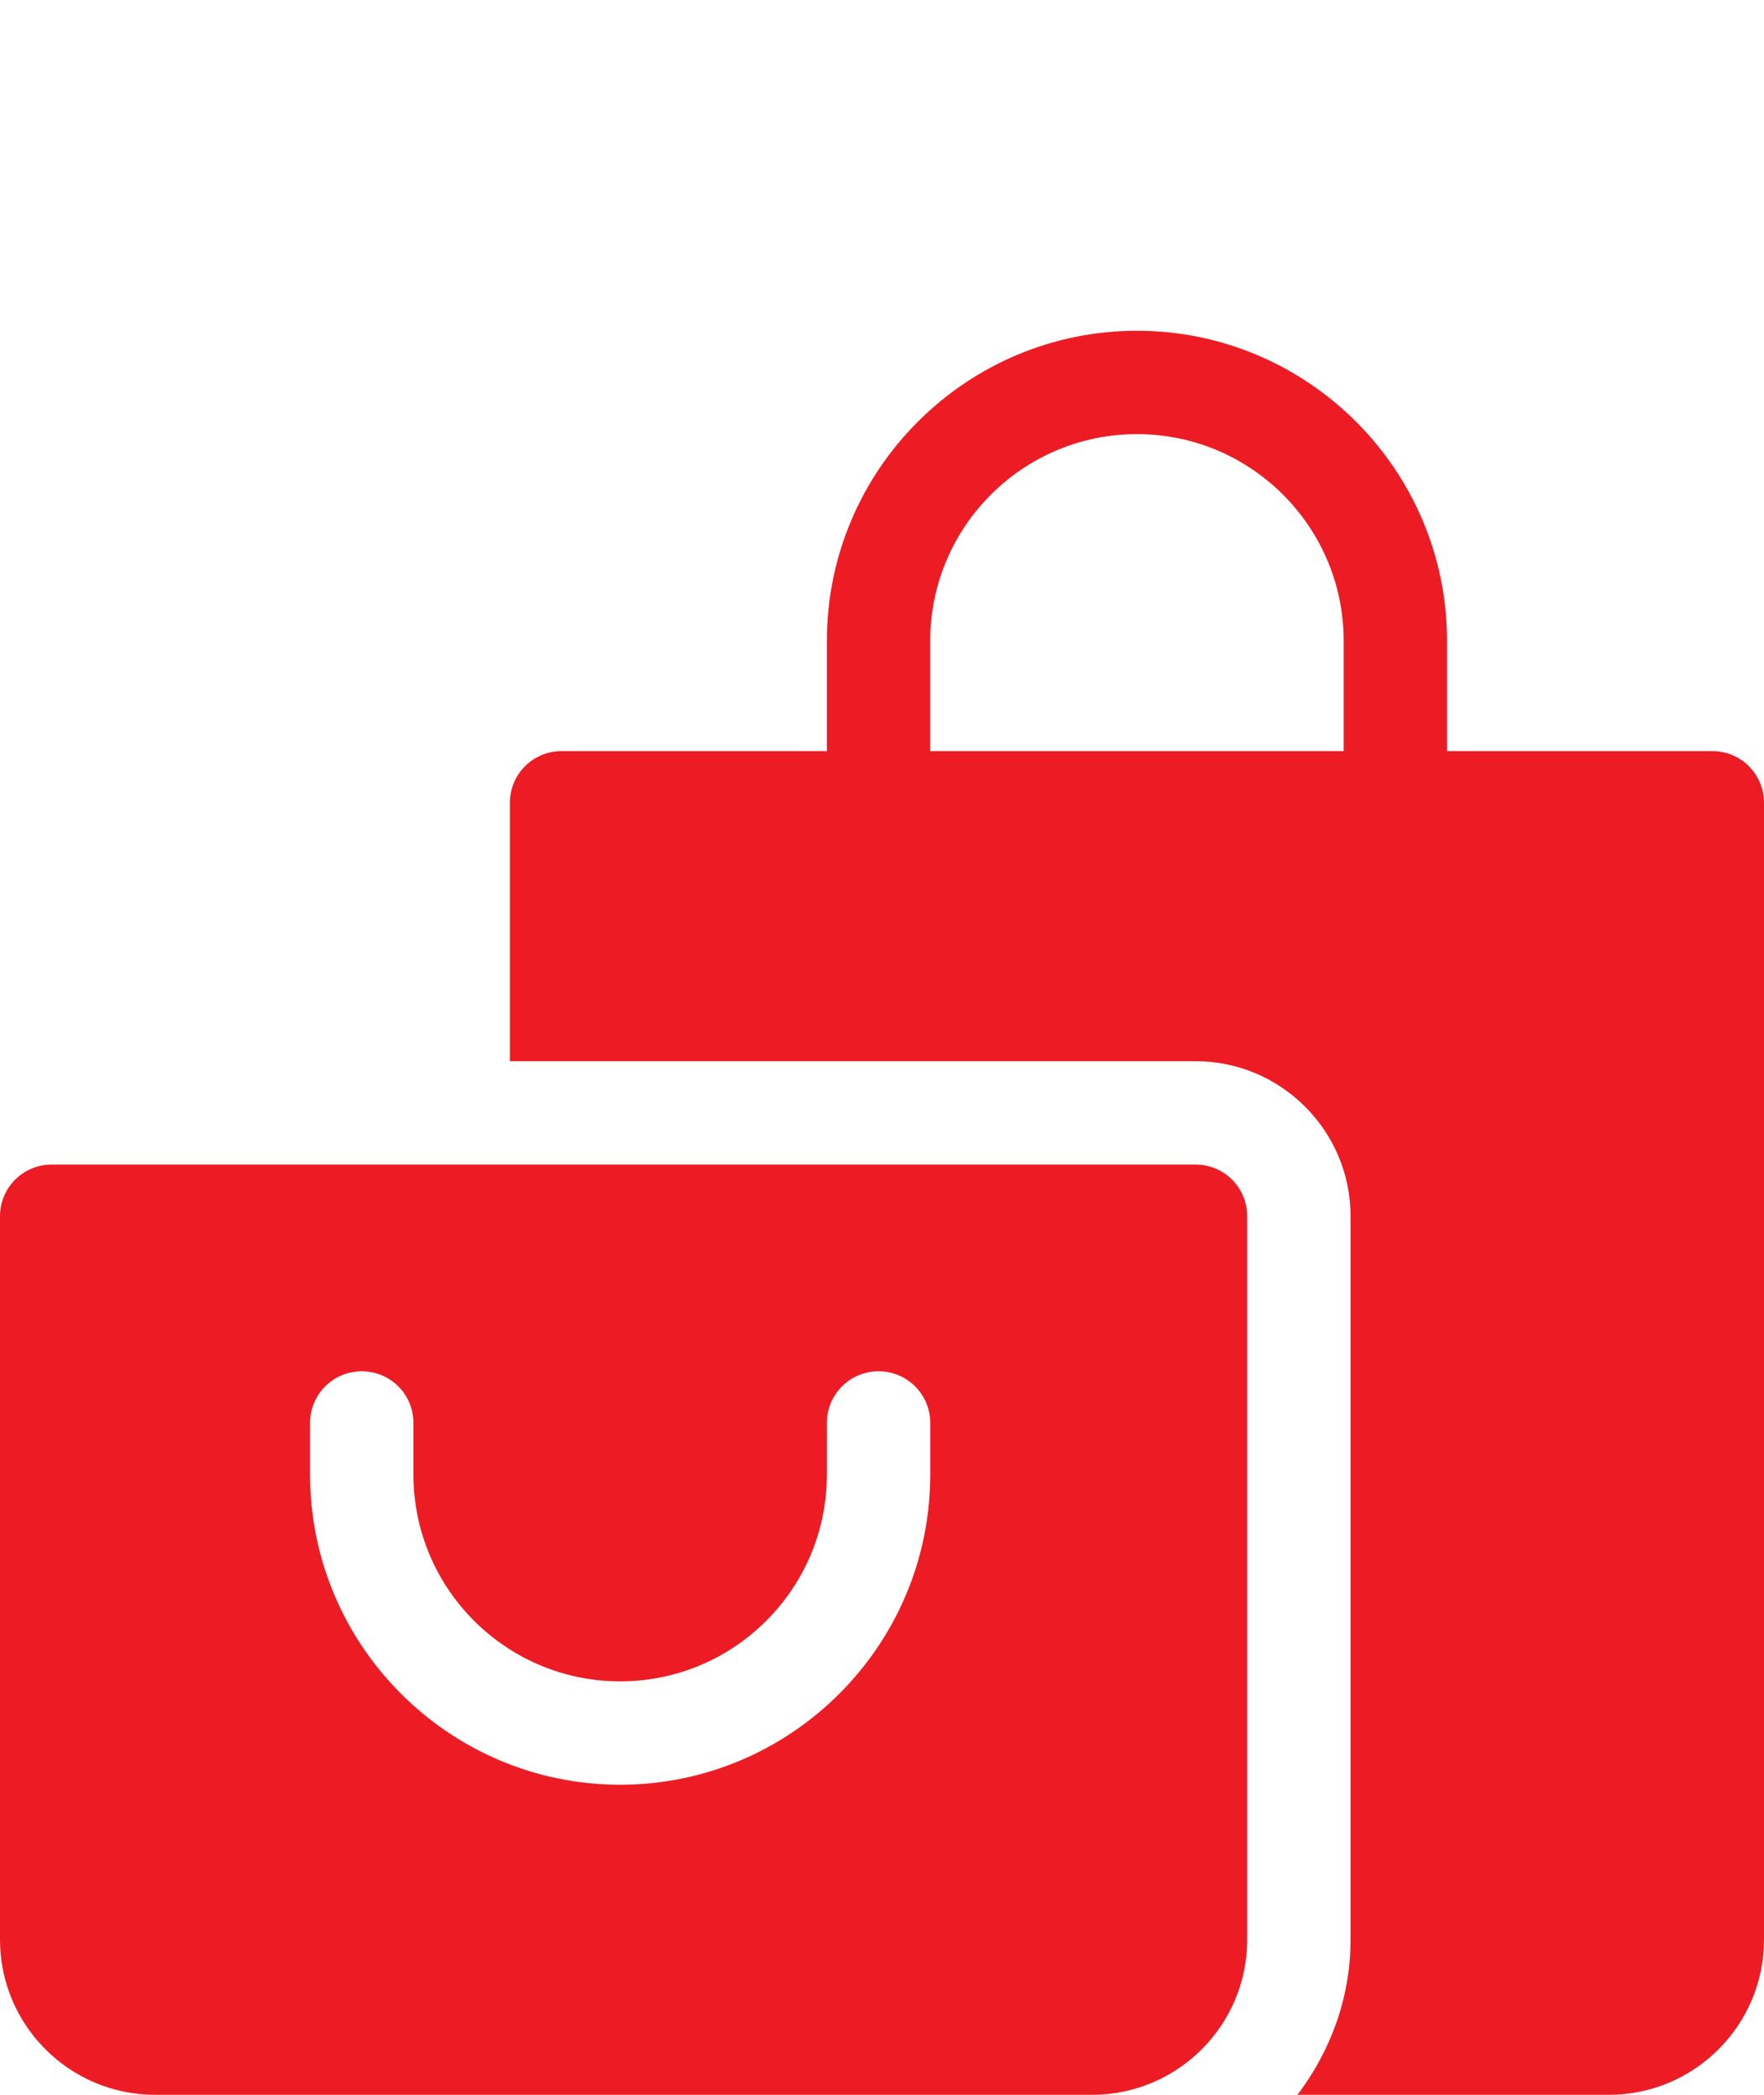
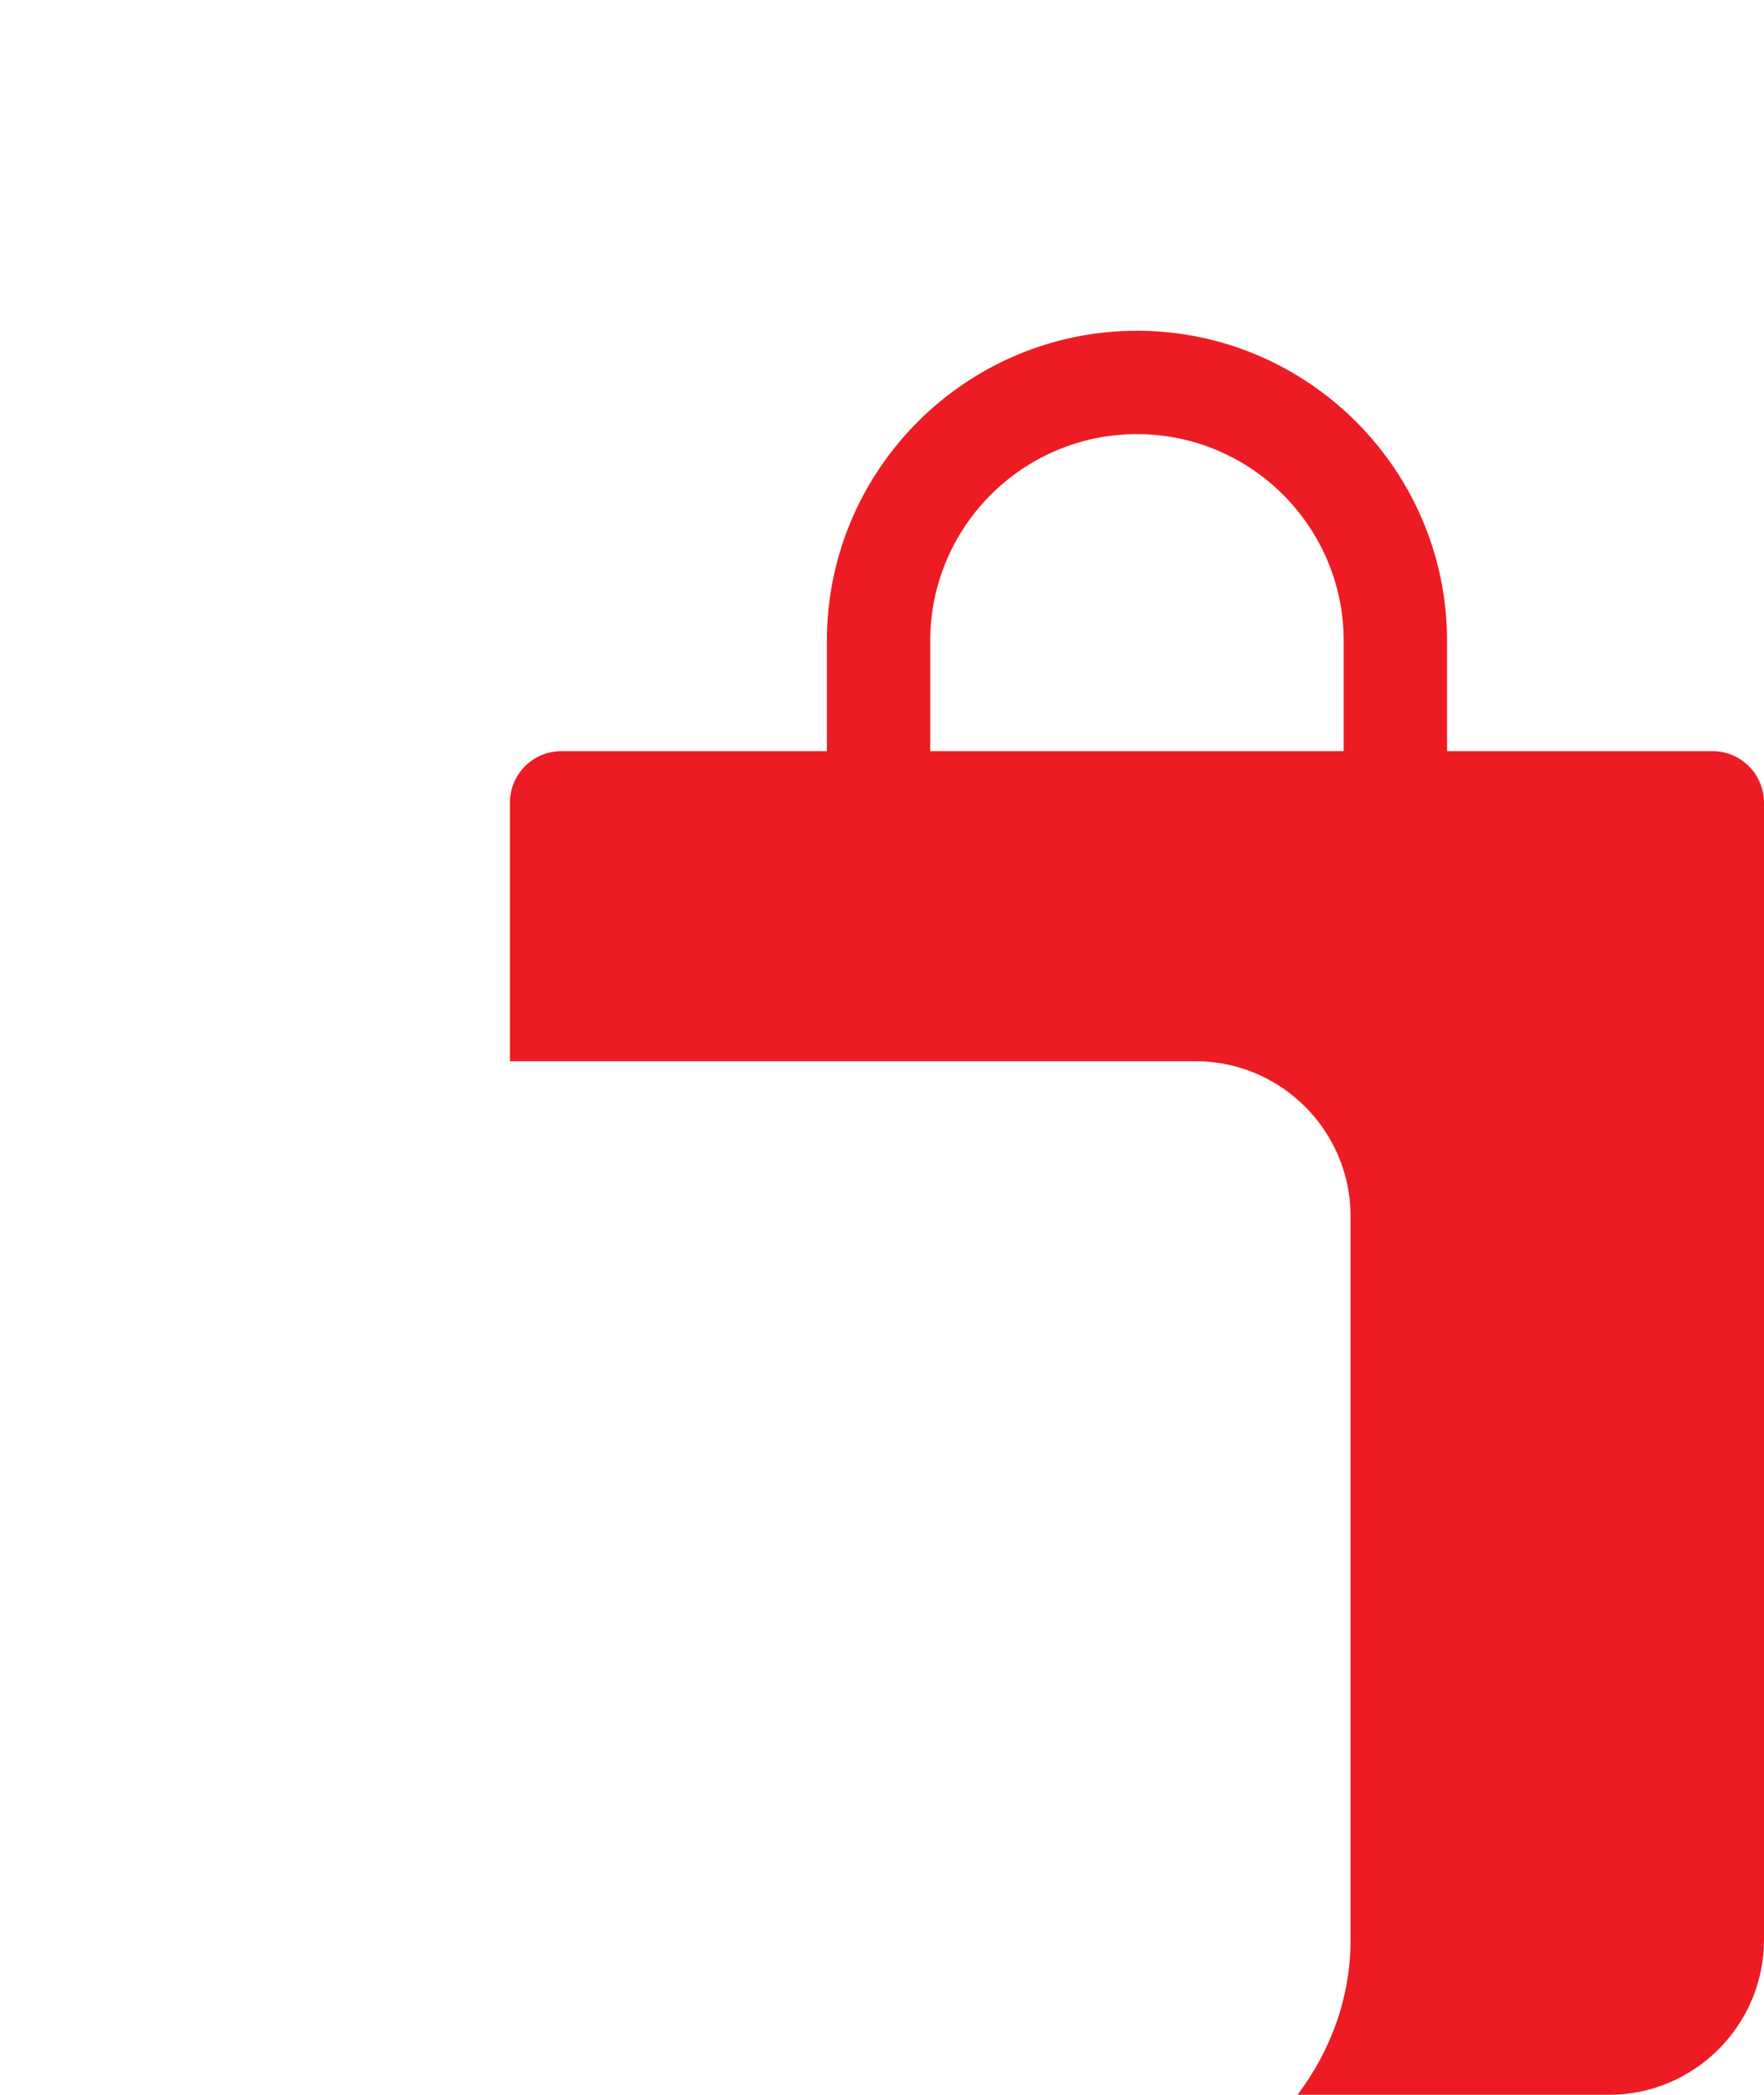
<svg xmlns="http://www.w3.org/2000/svg" width="64" height="76" viewBox="0 0 64 76" fill="none">
-   <path d="M43.375 42.25H1.875C0.838 42.25 0 43.087 0 44.125V70.375C0 73.475 2.525 76 5.625 76H39.625C42.725 76 45.25 73.475 45.25 70.375V44.125C45.25 43.087 44.413 42.25 43.375 42.25ZM33.75 53.5C33.75 59.7 28.7 64.75 22.5 64.75C16.3 64.75 11.25 59.7 11.25 53.5V51.625C11.25 50.587 12.088 49.75 13.125 49.75C14.162 49.75 15 50.587 15 51.625V53.5C15 57.638 18.363 61 22.5 61C26.637 61 30 57.638 30 53.5V51.625C30 50.587 30.837 49.75 31.875 49.75C32.913 49.75 33.75 50.587 33.75 51.625V53.5Z" fill="#ED1C24" />
  <path d="M62.125 27.25H52.5V23.25C52.5 17.05 47.45 12 41.25 12C35.05 12 30 17.05 30 23.25V27.25H20.375C19.337 27.25 18.5 28.087 18.5 29.125V38.5H43.375C46.475 38.5 49 41.025 49 44.125V70.375C49 72.487 48.263 74.425 47.075 76H58.375C61.475 76 64 73.475 64 70.375V29.125C64 28.087 63.163 27.25 62.125 27.25ZM48.75 27.25H33.75V23.25C33.75 19.113 37.112 15.75 41.25 15.75C45.388 15.75 48.75 19.113 48.75 23.25V27.25Z" fill="#ED1C24" />
</svg>